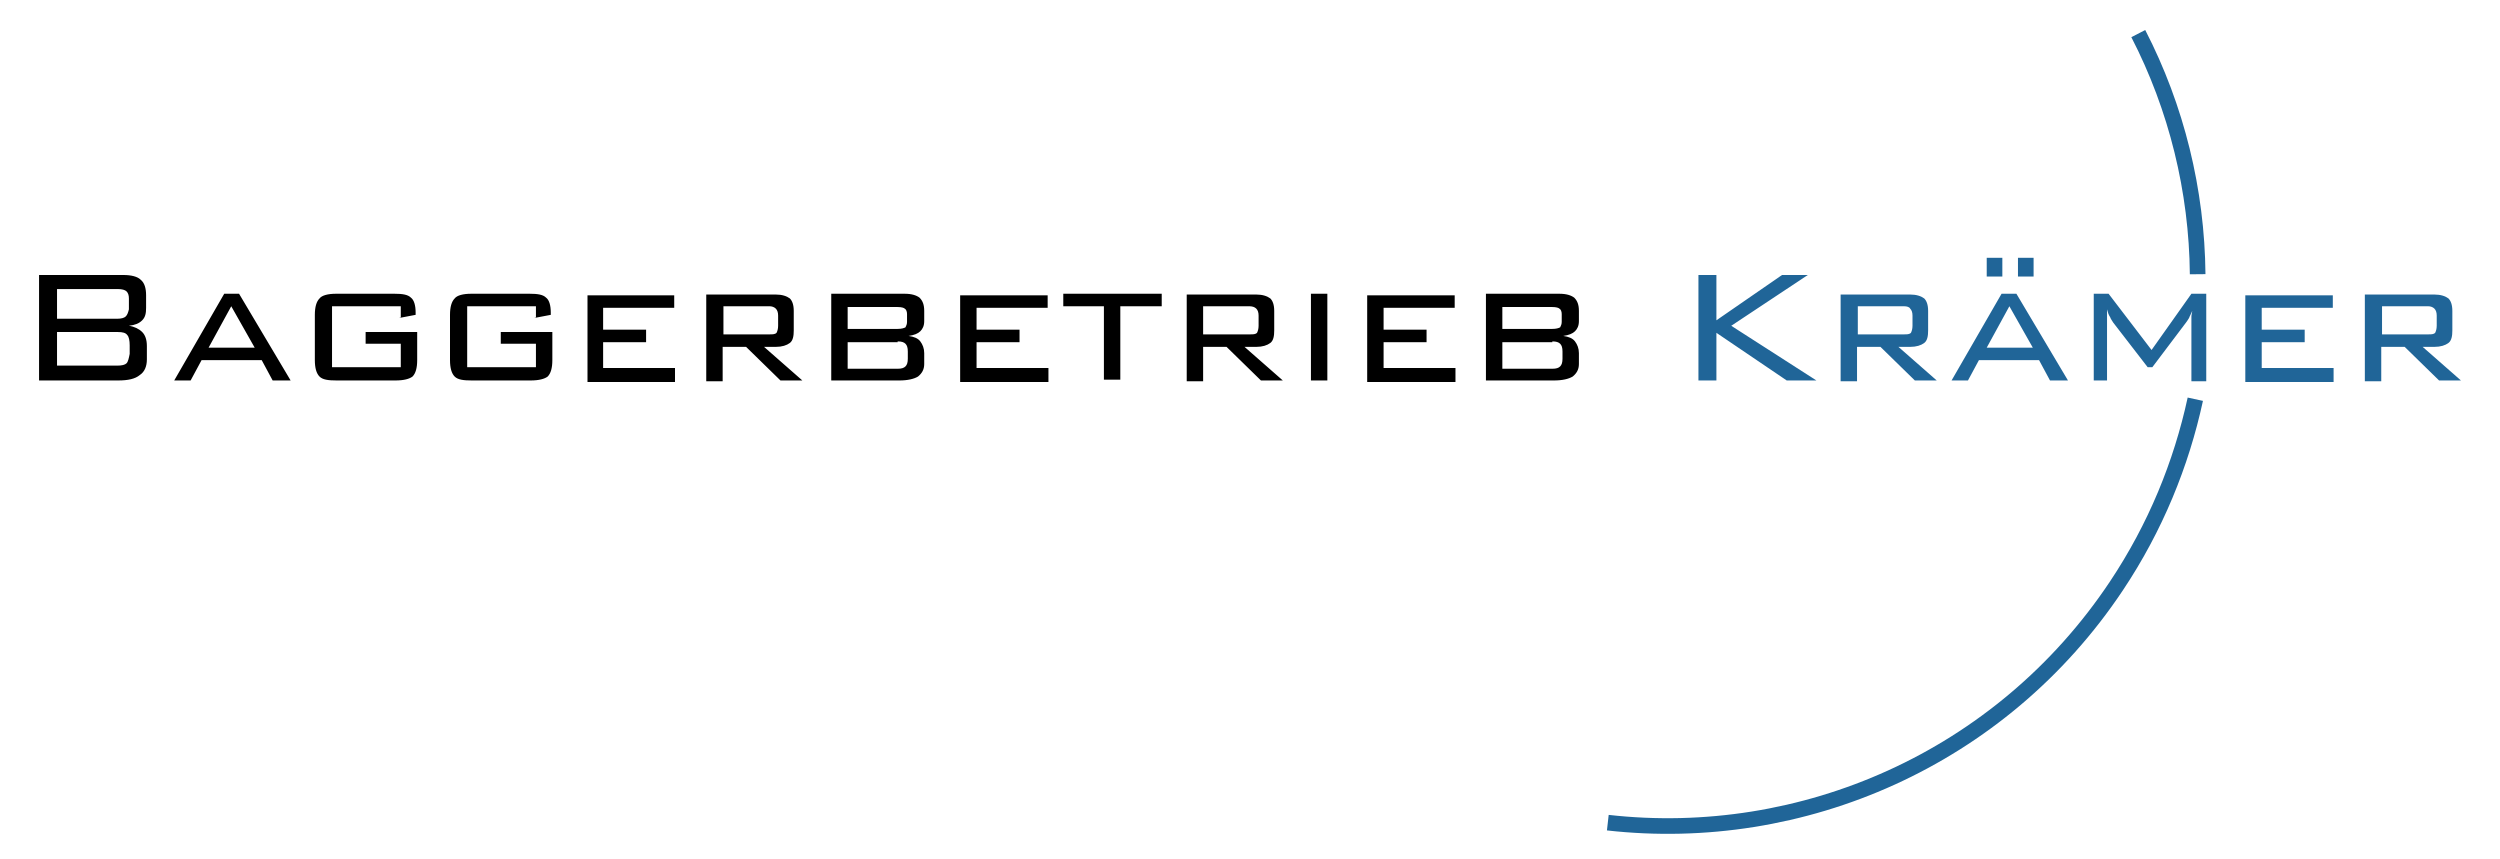
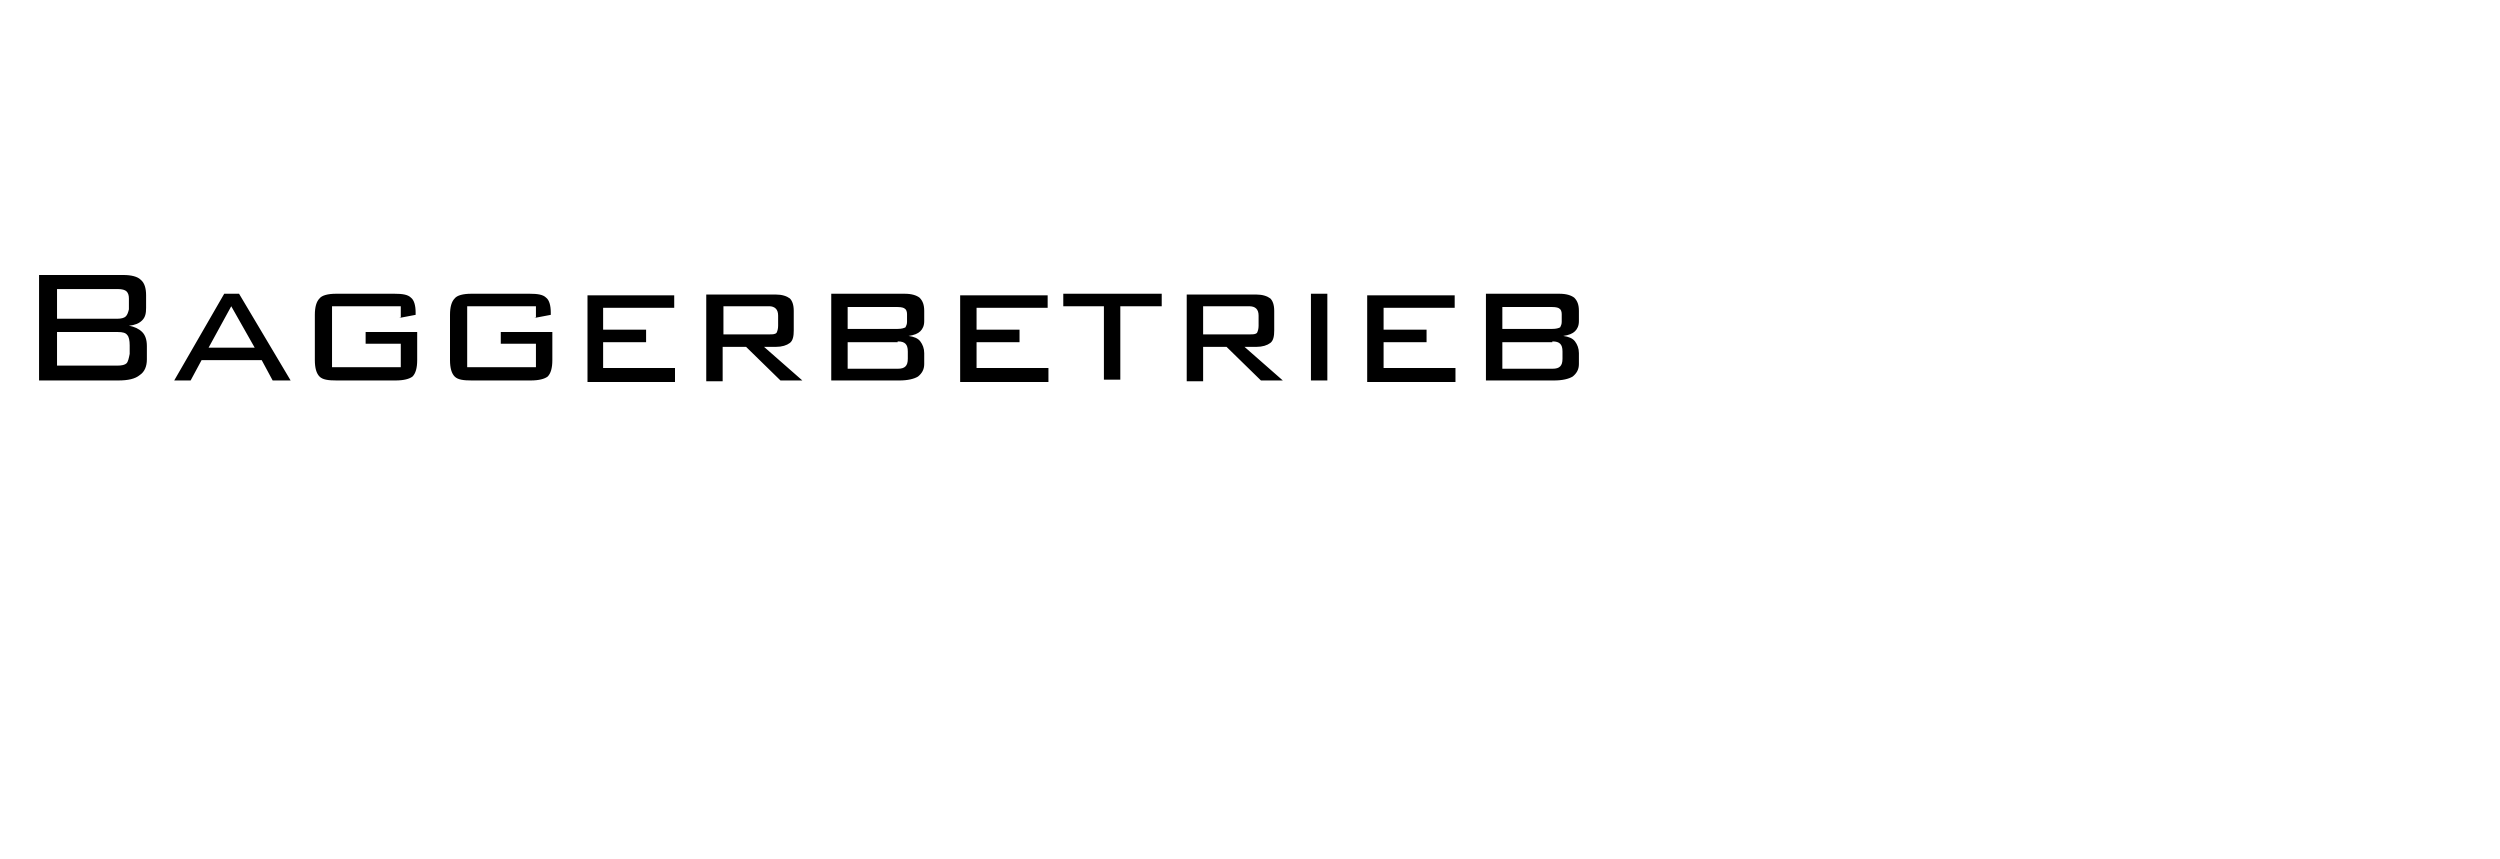
<svg xmlns="http://www.w3.org/2000/svg" viewBox="0 0 320 110">
-   <path d="M219.7 48.7v-6.1l9 6.1h3.8l-10.9-7 9.8-6.5h-3.3l-8.4 5.8v-5.8h-2.3v13.5h2.3zm24.8-9.2c.2.2.3.5.3.9v1.3c0 .4-.1.7-.2.9-.2.2-.5.2-.9.2h-5.9v-3.6h5.9c.4 0 .7.1.8.3zm-6.8 9.2v-4.3h3l4.4 4.3h2.8l-4.9-4.3h1.5c.8 0 1.4-.2 1.8-.5.4-.3.5-.9.5-1.6v-2.5c0-.8-.2-1.3-.5-1.6-.4-.3-1-.5-1.8-.5h-8.9v11.1h2.1v-.1zm14.2 0l1.4-2.6h7.7l1.4 2.6h2.3l-6.6-11.1h-1.9l-6.4 11.1h2.1zm5.3-9.5l3 5.3h-5.9l2.9-5.3zm3.1-3.8V33h-2v2.4h2zm-4 0V33h-2v2.4h2zm13.8 5.2c.1.3.3.5.4.7l4.4 5.7h.6l4.3-5.7c.1-.1.2-.3.4-.6.1-.3.3-.6.4-.9 0 .2-.1.5-.1.7v8.3h1.9V37.6h-1.9l-5.1 7.2-5.5-7.2H268v11.1h1.7v-7.5-.9-.7c.1.4.2.7.4 1zm28.6 8.1v-1.6h-9.2v-3.3h5.5v-1.6h-5.5v-2.8h9.1v-1.6h-11.2v11.1h11.3v-.2zm12.9-9.2c.2.2.3.5.3.9v1.3c0 .4-.1.7-.2.9-.2.2-.5.2-.9.2h-5.9v-3.6h5.9c.3 0 .6.1.8.3zm-6.8 9.2v-4.3h3l4.4 4.3h2.8l-4.9-4.3h1.5c.8 0 1.4-.2 1.8-.5.4-.3.5-.9.5-1.6v-2.5c0-.8-.2-1.3-.5-1.6-.4-.3-1-.5-1.8-.5h-8.9v11.1h2.1v-.1z" fill="#206598" />
  <path d="M16.2 46.5c-.2.2-.6.3-1.2.3H7.3v-4.3h7.8c.6 0 1 .1 1.2.4.2.2.3.7.3 1.3v1.1c-.1.5-.2 1-.4 1.2zm-.1-6c-.2.2-.6.3-1.1.3H7.3V37h7.8c.5 0 .9.1 1.1.3.2.2.3.5.3.9v1.4c-.1.4-.2.7-.4.9zm-1 8.2c1.3 0 2.2-.2 2.8-.7.6-.4.9-1.1.9-2v-1.7c0-.8-.2-1.4-.6-1.8-.4-.4-1-.7-1.7-.8.8-.1 1.3-.3 1.7-.7.4-.4.5-.9.5-1.6v-1.6c0-.9-.2-1.6-.7-2-.4-.4-1.2-.6-2.2-.6H5v13.5h10.1zm9.3 0l1.4-2.6h7.7l1.4 2.6h2.3l-6.6-11.1h-1.9l-6.4 11.1h2.1zm5.2-9.5l3 5.3h-5.9l2.9-5.3zm21.5 1.5l2.1-.4V40c0-.9-.2-1.6-.6-1.9-.4-.4-1.1-.5-2.1-.5H43c-1 0-1.8.2-2.1.6-.4.4-.6 1.1-.6 2.1v5.8c0 1 .2 1.7.6 2.1.4.4 1.1.5 2.2.5h7.5c1.1 0 1.8-.2 2.2-.5.4-.4.6-1.1.6-2.1v-3.6h-6.6V44h4.5v3h-8.8v-7.8h8.8v1.5h-.2zm17.3 0l2.1-.4V40c0-.9-.2-1.6-.6-1.9-.4-.4-1.1-.5-2.1-.5h-7.5c-1 0-1.8.2-2.1.6-.4.4-.6 1.1-.6 2.1v5.8c0 1 .2 1.7.6 2.1.4.4 1.1.5 2.2.5h7.5c1.1 0 1.8-.2 2.2-.5.4-.4.6-1.1.6-2.1v-3.6h-6.6V44h4.5v3h-8.8v-7.8h8.8v1.5h-.2zm18 8v-1.6h-9.2v-3.3h5.5v-1.6h-5.5v-2.8h9.1v-1.6H75.2v11.1h11.2v-.2zm12.9-9.2c.2.2.3.5.3.9v1.3c0 .4-.1.7-.2.9-.2.2-.5.2-.9.2h-5.9v-3.6h5.9c.3 0 .6.1.8.3zm-6.8 9.2v-4.3h3l4.4 4.3h2.8l-4.9-4.3h1.5c.8 0 1.4-.2 1.8-.5.4-.3.5-.9.5-1.6v-2.5c0-.8-.2-1.3-.5-1.6-.4-.3-1-.5-1.8-.5h-8.9v11.1h2.1v-.1zm22.4-5c.5 0 .8.1 1 .3.2.2.3.5.3 1v.9c0 .5-.1.8-.3 1-.2.2-.5.3-1 .3h-6.4v-3.4h6.4v-.1zm1-1.8c-.2.1-.5.2-1 .2h-6.4v-2.8h6.4c.5 0 .8.1.9.2.2.1.3.4.3.7v1c0 .3-.1.5-.2.7zm-.8 6.8c1.1 0 1.9-.2 2.4-.5.5-.4.8-.9.8-1.6v-1.4c0-.6-.2-1.1-.5-1.5-.3-.4-.8-.6-1.5-.7.7-.1 1.2-.3 1.5-.6.3-.3.5-.7.5-1.3v-1.3c0-.8-.2-1.3-.6-1.7-.4-.3-1-.5-1.9-.5h-9.4v11.1h8.7zm19.1 0v-1.6H125v-3.3h5.5v-1.6H125v-2.8h9.1v-1.6h-11.2v11.1h11.3v-.2zm14.5-9.5v-1.6h-12.6v1.6h5.2v9.4h2.1v-9.4h5.3zm12.1.3c.2.2.3.5.3.9v1.3c0 .4-.1.7-.2.9-.2.2-.5.2-.9.2h-6v-3.6h5.9c.4 0 .7.1.9.3zm-6.8 9.2v-4.3h3l4.4 4.3h2.8l-4.9-4.3h1.5c.8 0 1.4-.2 1.8-.5.4-.3.5-.9.5-1.6v-2.5c0-.8-.2-1.3-.5-1.6-.4-.3-1-.5-1.8-.5h-8.9v11.1h2.1v-.1zm15.9-11.1h-2.1v11.1h2.1V37.6zm16.4 11.1v-1.6h-9.2v-3.3h5.5v-1.6h-5.5v-2.8h9.1v-1.6H175v11.1h11.3v-.2zm12.4-5c.5 0 .8.1 1 .3.2.2.3.5.3 1v.9c0 .5-.1.8-.3 1-.2.2-.5.3-1 .3h-6.4v-3.4h6.4v-.1zm1-1.8c-.2.1-.5.2-1 .2h-6.4v-2.8h6.4c.5 0 .8.1.9.2.2.1.3.4.3.7v1c0 .3-.1.5-.2.7zm-.8 6.8c1.1 0 1.9-.2 2.4-.5.5-.4.8-.9.8-1.6v-1.4c0-.6-.2-1.1-.5-1.5-.3-.4-.8-.6-1.5-.7.7-.1 1.2-.3 1.5-.6.3-.3.5-.7.5-1.3v-1.3c0-.8-.2-1.3-.6-1.7-.4-.3-1-.5-1.9-.5h-9.4v11.1h8.7z" />
-   <path d="M205.8 105.3c24.8 2.8 50.3-8.1 65.1-30.3 5-7.5 8.3-15.6 10.1-23.9m.3-16c-.1-10.7-2.7-21.3-7.6-30.8" fill="none" stroke="#206598" stroke-width="2" />
</svg>